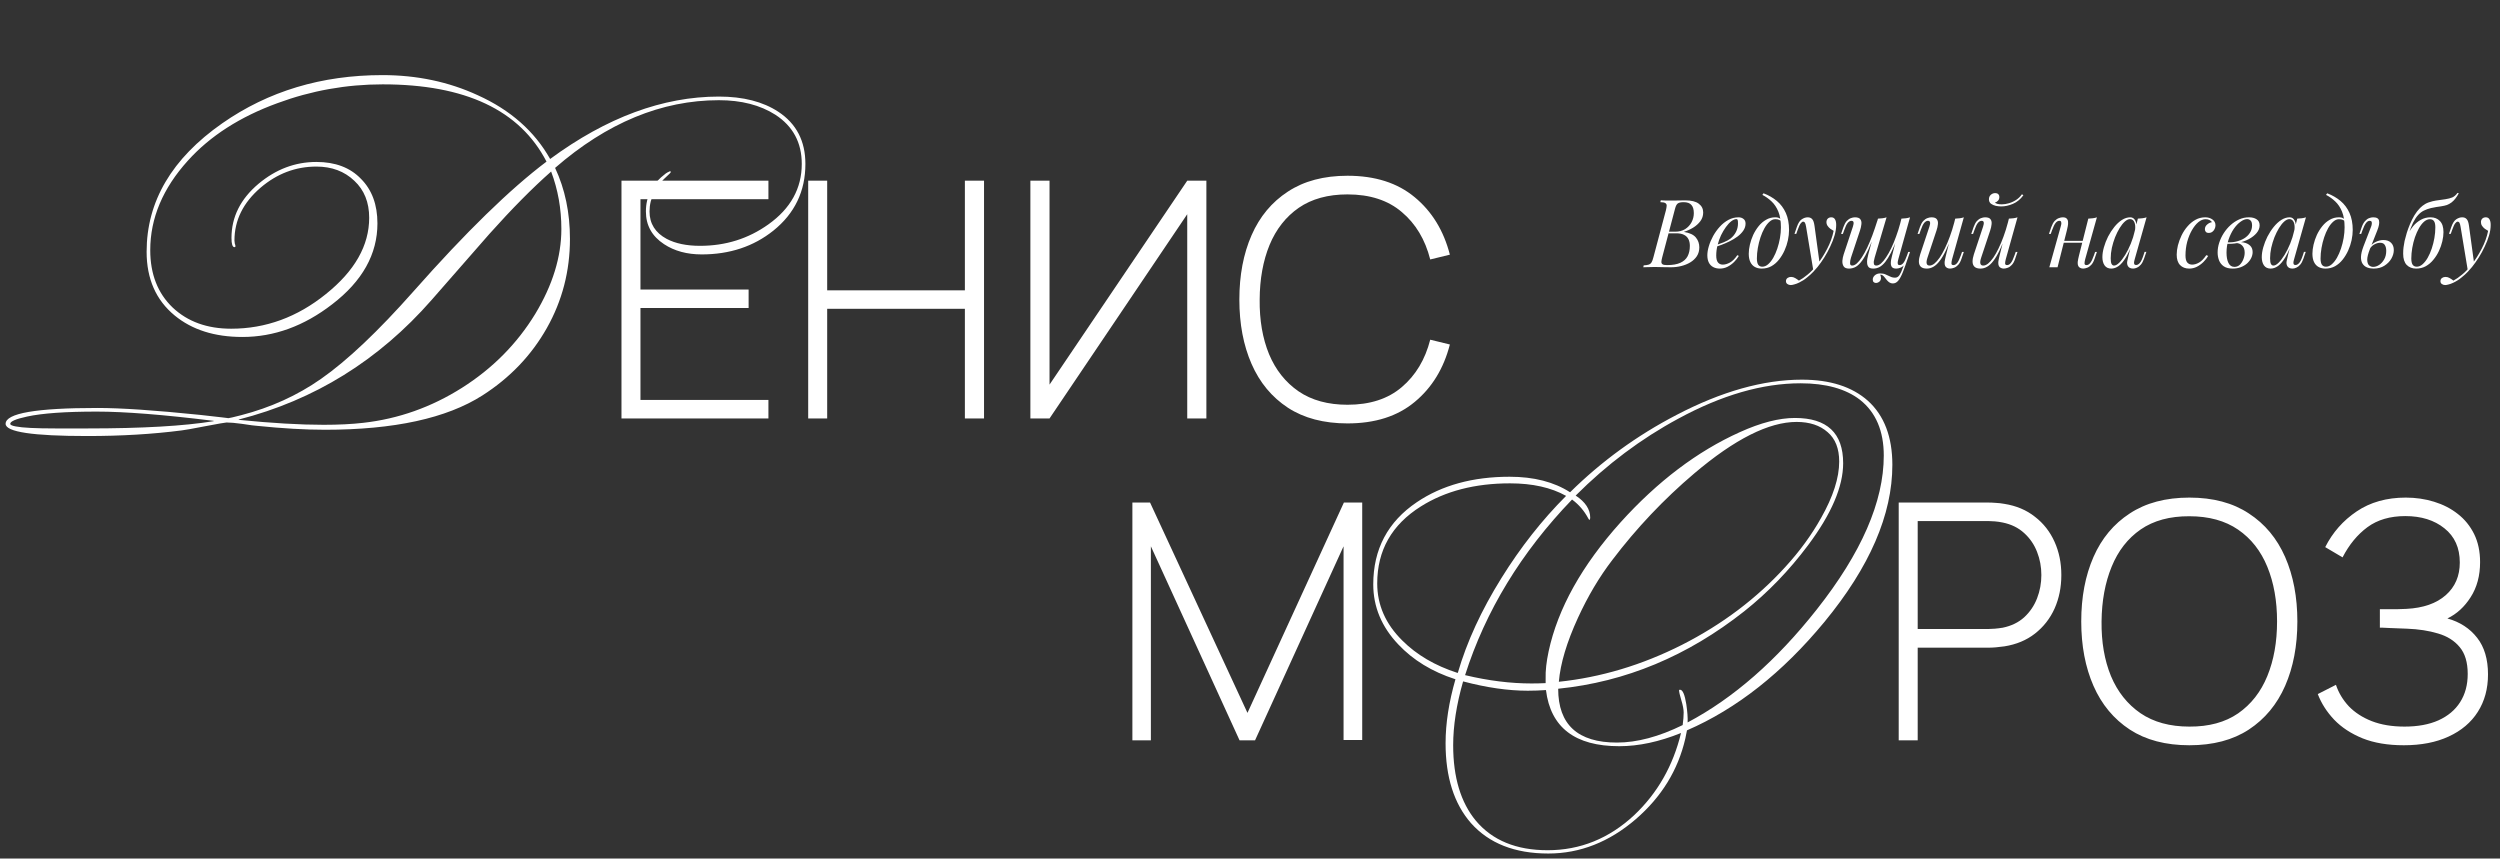
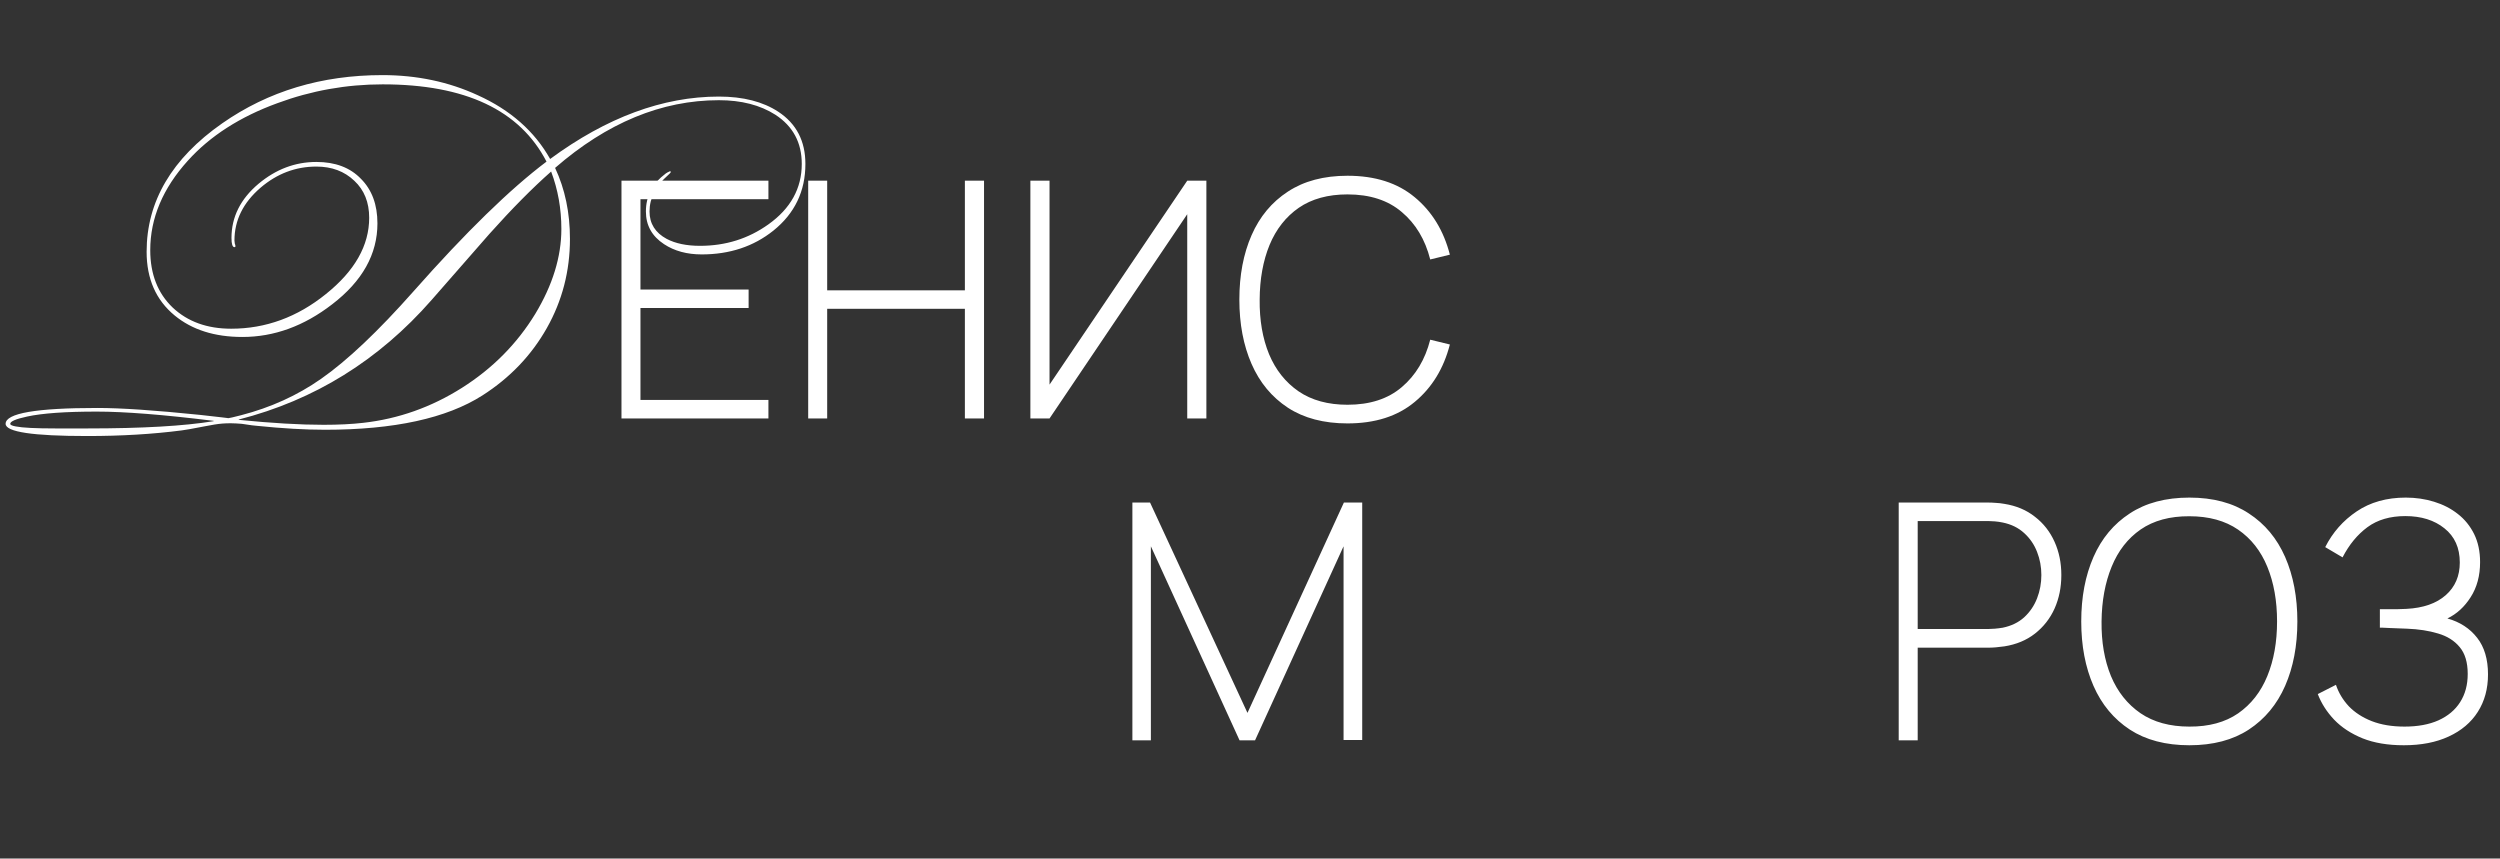
<svg xmlns="http://www.w3.org/2000/svg" width="1057" height="363" viewBox="0 0 1057 363" fill="none">
  <rect x="0" y="0" width="1057" height="363" fill="#333333" stroke="none" />
-   <path d="M712.589 84.72C715.123 84.72 717.003 85.187 718.229 86.12C719.483 87.053 720.109 88.293 720.109 89.84C720.109 91.2 719.709 92.427 718.909 93.52C718.109 94.587 717.083 95.507 715.829 96.28C714.576 97.027 713.269 97.613 711.909 98.04C714.363 98.44 716.069 99.24 717.029 100.44C717.989 101.613 718.469 102.987 718.469 104.56C718.469 106 718.123 107.253 717.429 108.32C716.736 109.36 715.816 110.227 714.669 110.92C713.523 111.613 712.243 112.133 710.829 112.48C709.416 112.827 707.989 113 706.549 113C705.536 113 704.483 112.987 703.389 112.96C702.296 112.907 701.056 112.88 699.669 112.88C699.056 112.88 698.443 112.893 697.829 112.92C697.216 112.92 696.643 112.933 696.109 112.96C695.603 112.96 695.163 112.973 694.789 113L694.949 112.2C695.856 112.147 696.563 112.04 697.069 111.88C697.576 111.72 697.976 111.4 698.269 110.92C698.563 110.44 698.829 109.72 699.069 108.76L704.349 88.92C704.536 88.12 704.643 87.48 704.669 87C704.696 86.493 704.509 86.12 704.109 85.88C703.736 85.613 703.029 85.48 701.989 85.48L702.189 84.68C702.563 84.707 703.003 84.733 703.509 84.76C704.016 84.76 704.563 84.773 705.149 84.8C705.763 84.8 706.363 84.8 706.949 84.8C707.883 84.8 708.803 84.787 709.709 84.76C710.643 84.733 711.603 84.72 712.589 84.72ZM704.989 98.64L705.149 97.96H708.269C709.896 97.96 711.296 97.6 712.469 96.88C713.643 96.133 714.549 95.16 715.189 93.96C715.829 92.76 716.149 91.48 716.149 90.12C716.149 88.547 715.803 87.387 715.109 86.64C714.443 85.867 713.349 85.48 711.829 85.48C710.656 85.48 709.829 85.667 709.349 86.04C708.869 86.387 708.483 87.147 708.189 88.32L702.789 108.76C702.576 109.56 702.456 110.213 702.429 110.72C702.429 111.2 702.603 111.547 702.949 111.76C703.296 111.973 703.923 112.08 704.829 112.08C707.176 112.08 709.043 111.76 710.429 111.12C711.843 110.48 712.869 109.56 713.509 108.36C714.149 107.133 714.469 105.667 714.469 103.96C714.469 102.84 714.269 101.893 713.869 101.12C713.469 100.32 712.843 99.707 711.989 99.28C711.163 98.853 710.083 98.64 708.749 98.64H704.989ZM724.743 103.92C726.236 103.413 727.583 102.92 728.783 102.44C730.009 101.933 730.983 101.4 731.703 100.84C732.663 100.067 733.423 99.133 733.983 98.04C734.543 96.947 734.823 95.747 734.823 94.44C734.823 93.667 734.769 93.173 734.663 92.96C734.556 92.747 734.396 92.64 734.183 92.64C733.516 92.64 732.796 92.933 732.023 93.52C731.249 94.107 730.489 94.92 729.743 95.96C728.996 96.973 728.303 98.133 727.663 99.44C727.049 100.747 726.556 102.147 726.183 103.64C725.809 105.107 725.623 106.573 725.623 108.04C725.623 109.4 725.876 110.387 726.383 111C726.889 111.587 727.556 111.88 728.383 111.88C729.343 111.88 730.356 111.587 731.423 111C732.489 110.413 733.529 109.373 734.543 107.88L735.183 108.2C734.676 109.08 734.009 109.933 733.183 110.76C732.356 111.587 731.423 112.267 730.383 112.8C729.369 113.307 728.289 113.56 727.143 113.56C726.076 113.56 725.143 113.347 724.343 112.92C723.543 112.493 722.929 111.867 722.503 111.04C722.076 110.187 721.863 109.147 721.863 107.92C721.863 106.773 722.076 105.493 722.503 104.08C722.929 102.64 723.529 101.213 724.303 99.8C725.103 98.36 726.049 97.04 727.143 95.84C728.236 94.64 729.449 93.68 730.783 92.96C732.116 92.24 733.543 91.88 735.063 91.88C735.889 91.88 736.583 92.107 737.143 92.56C737.729 92.987 738.023 93.64 738.023 94.52C738.023 95.587 737.703 96.587 737.063 97.52C736.449 98.427 735.623 99.267 734.583 100.04C733.569 100.787 732.463 101.453 731.263 102.04C730.063 102.627 728.889 103.133 727.743 103.56C726.596 103.987 725.583 104.333 724.703 104.6L724.743 103.92ZM752.971 96.16C752.971 93.467 752.611 91.24 751.891 89.48C751.171 87.72 750.211 86.28 749.011 85.16C747.838 84.04 746.545 83.12 745.131 82.4L745.611 81.72C747.745 82.52 749.625 83.6 751.251 84.96C752.878 86.32 754.145 88.013 755.051 90.04C755.958 92.067 756.411 94.467 756.411 97.24C756.411 98.6 756.251 100.04 755.931 101.56C755.611 103.053 755.131 104.507 754.491 105.92C753.851 107.333 753.065 108.627 752.131 109.8C751.225 110.947 750.158 111.867 748.931 112.56C747.705 113.227 746.345 113.56 744.851 113.56C743.758 113.56 742.798 113.333 741.971 112.88C741.145 112.427 740.505 111.733 740.051 110.8C739.598 109.867 739.371 108.693 739.371 107.28C739.371 106.107 739.531 104.827 739.851 103.44C740.171 102.053 740.638 100.68 741.251 99.32C741.891 97.96 742.665 96.72 743.571 95.6C744.478 94.48 745.518 93.587 746.691 92.92C747.865 92.227 749.158 91.88 750.571 91.88C751.425 91.88 752.065 92.04 752.491 92.36C752.918 92.653 753.265 92.947 753.531 93.24L753.251 93.72C752.985 93.373 752.638 93.12 752.211 92.96C751.811 92.773 751.265 92.68 750.571 92.68C749.745 92.68 748.945 93.027 748.171 93.72C747.398 94.387 746.678 95.307 746.011 96.48C745.371 97.627 744.811 98.92 744.331 100.36C743.851 101.8 743.478 103.293 743.211 104.84C742.945 106.387 742.811 107.867 742.811 109.28C742.811 110.48 742.998 111.36 743.371 111.92C743.771 112.48 744.345 112.76 745.091 112.76C745.945 112.76 746.758 112.427 747.531 111.76C748.331 111.067 749.065 110.147 749.731 109C750.398 107.827 750.971 106.52 751.451 105.08C751.931 103.64 752.305 102.16 752.571 100.64C752.838 99.093 752.971 97.6 752.971 96.16ZM769.343 111.4L766.663 114.32L763.623 95.92C763.49 95.093 763.33 94.52 763.143 94.2C762.957 93.88 762.69 93.72 762.343 93.72C762.05 93.72 761.717 93.96 761.343 94.44C760.97 94.893 760.517 95.88 759.983 97.4L759.463 98.88H758.703L759.703 95.96C760.263 94.333 760.957 93.253 761.783 92.72C762.61 92.16 763.45 91.88 764.303 91.88C765.13 91.88 765.77 92.147 766.223 92.68C766.677 93.187 766.997 94.147 767.183 95.56L769.343 111.4ZM760.583 118.64C761.73 118.027 762.943 117.187 764.223 116.12C765.53 115.08 766.877 113.667 768.263 111.88C769.837 109.88 771.263 107.64 772.543 105.16C773.85 102.653 774.757 100.133 775.263 97.6C774.837 97.36 774.37 97.067 773.863 96.72C773.383 96.347 772.983 95.92 772.663 95.44C772.343 94.933 772.197 94.373 772.223 93.76C772.277 93.147 772.49 92.68 772.863 92.36C773.237 92.04 773.703 91.88 774.263 91.88C774.983 91.88 775.503 92.16 775.823 92.72C776.17 93.253 776.343 94.053 776.343 95.12C776.343 96.48 776.117 97.947 775.663 99.52C775.21 101.067 774.597 102.64 773.823 104.24C773.077 105.84 772.237 107.387 771.303 108.88C770.37 110.347 769.423 111.68 768.463 112.88C768.037 113.413 767.45 114.08 766.703 114.88C765.957 115.68 765.063 116.493 764.023 117.32C763.01 118.173 761.863 118.907 760.583 119.52C759.783 119.893 759.09 120.147 758.503 120.28C757.943 120.44 757.477 120.52 757.103 120.52C756.57 120.52 756.103 120.373 755.703 120.08C755.303 119.813 755.103 119.413 755.103 118.88C755.103 118.293 755.33 117.84 755.783 117.52C756.21 117.227 756.703 117.08 757.263 117.08C757.877 117.08 758.45 117.24 758.983 117.56C759.543 117.88 760.077 118.24 760.583 118.64ZM794.961 116.12C795.015 116.28 795.081 116.48 795.161 116.72C795.241 116.96 795.281 117.213 795.281 117.48C795.281 118.173 795.055 118.707 794.601 119.08C794.148 119.453 793.655 119.64 793.121 119.64C792.775 119.64 792.468 119.52 792.201 119.28C791.935 119.067 791.801 118.707 791.801 118.2C791.801 117.533 792.095 116.933 792.681 116.4C793.295 115.867 794.055 115.6 794.961 115.6C795.841 115.6 796.601 115.747 797.241 116.04C797.908 116.333 798.548 116.627 799.161 116.92C799.775 117.24 800.468 117.4 801.241 117.4C802.015 117.4 802.641 117.027 803.121 116.28C803.601 115.56 804.068 114.533 804.521 113.2C804.975 111.893 805.548 110.347 806.241 108.56L806.721 108.92C805.921 111.347 805.201 113.373 804.561 115C803.921 116.627 803.268 117.84 802.601 118.64C801.961 119.44 801.188 119.84 800.281 119.84C799.748 119.84 799.281 119.707 798.881 119.44C798.508 119.2 798.161 118.893 797.841 118.52C797.548 118.173 797.255 117.813 796.961 117.44C796.695 117.067 796.401 116.747 796.081 116.48C795.761 116.24 795.388 116.12 794.961 116.12ZM792.841 98.36C791.801 101.133 790.841 103.493 789.961 105.44C789.081 107.36 788.215 108.92 787.361 110.12C786.508 111.32 785.628 112.2 784.721 112.76C783.815 113.293 782.828 113.56 781.761 113.56C780.641 113.56 779.881 113.24 779.481 112.6C779.081 111.96 778.908 111.173 778.961 110.24C779.041 109.307 779.228 108.4 779.521 107.52L783.401 95.84C783.668 95.013 783.761 94.4 783.681 94C783.601 93.573 783.295 93.36 782.761 93.36C782.255 93.36 781.748 93.64 781.241 94.2C780.761 94.76 780.241 95.84 779.681 97.44L779.161 98.92H778.401L779.401 96C779.801 94.88 780.268 94.027 780.801 93.44C781.361 92.853 781.935 92.453 782.521 92.24C783.135 92 783.708 91.88 784.241 91.88C785.415 91.88 786.188 92.16 786.561 92.72C786.961 93.253 787.108 93.947 787.001 94.8C786.921 95.653 786.721 96.547 786.401 97.48L782.601 108.92C782.335 109.747 782.201 110.52 782.201 111.24C782.201 111.933 782.495 112.28 783.081 112.28C783.721 112.28 784.388 111.973 785.081 111.36C785.775 110.747 786.481 109.88 787.201 108.76C787.948 107.64 788.695 106.293 789.441 104.72C790.188 103.147 790.921 101.4 791.641 99.48C792.361 97.533 793.068 95.453 793.761 93.24L792.841 98.36ZM792.601 108.92C792.441 109.453 792.321 109.987 792.241 110.52C792.188 111.027 792.228 111.453 792.361 111.8C792.521 112.12 792.841 112.28 793.321 112.28C793.935 112.28 794.588 111.987 795.281 111.4C795.975 110.787 796.681 109.933 797.401 108.84C798.148 107.747 798.881 106.453 799.601 104.96C800.321 103.467 801.001 101.827 801.641 100.04C802.308 98.253 802.908 96.36 803.441 94.36L802.121 100.76C801.215 103.16 800.348 105.173 799.521 106.8C798.695 108.427 797.881 109.747 797.081 110.76C796.281 111.747 795.468 112.467 794.641 112.92C793.815 113.347 792.935 113.56 792.001 113.56C791.148 113.56 790.521 113.373 790.121 113C789.748 112.6 789.521 112.093 789.441 111.48C789.361 110.867 789.375 110.213 789.481 109.52C789.615 108.827 789.761 108.16 789.921 107.52L794.001 92.44C794.668 92.413 795.308 92.36 795.921 92.28C796.561 92.2 797.135 92.067 797.641 91.88L792.601 108.92ZM802.601 109.6C802.548 109.813 802.481 110.12 802.401 110.52C802.321 110.92 802.321 111.28 802.401 111.6C802.481 111.92 802.735 112.08 803.161 112.08C803.748 112.08 804.281 111.773 804.761 111.16C805.268 110.52 805.775 109.467 806.281 108L806.801 106.52H807.561L806.561 109.44C806.188 110.56 805.721 111.413 805.161 112C804.628 112.587 804.055 112.987 803.441 113.2C802.855 113.44 802.281 113.56 801.721 113.56C800.921 113.56 800.348 113.373 800.001 113C799.681 112.653 799.495 112.2 799.441 111.64C799.415 111.08 799.455 110.48 799.561 109.84C799.695 109.173 799.841 108.547 800.001 107.96L803.921 92.44C804.588 92.413 805.228 92.36 805.841 92.28C806.481 92.2 807.055 92.067 807.561 91.88L802.601 109.6ZM825.466 99.16C824.506 101.827 823.586 104.08 822.706 105.92C821.826 107.76 820.946 109.24 820.066 110.36C819.213 111.48 818.333 112.293 817.426 112.8C816.546 113.307 815.626 113.56 814.666 113.56C813.493 113.56 812.639 113.293 812.106 112.76C811.573 112.227 811.306 111.507 811.306 110.6C811.306 109.693 811.493 108.667 811.866 107.52L815.746 95.84C816.013 95.04 816.106 94.427 816.026 94C815.946 93.573 815.639 93.36 815.106 93.36C814.599 93.36 814.093 93.64 813.586 94.2C813.106 94.76 812.586 95.84 812.026 97.44L811.506 98.92H810.746L811.746 96C812.146 94.88 812.613 94.027 813.146 93.44C813.706 92.853 814.279 92.453 814.866 92.24C815.479 92 816.053 91.88 816.586 91.88C817.759 91.88 818.533 92.16 818.906 92.72C819.306 93.253 819.453 93.947 819.346 94.8C819.266 95.653 819.066 96.547 818.746 97.48L814.946 108.92C814.199 111.16 814.493 112.28 815.826 112.28C816.466 112.28 817.146 112 817.866 111.44C818.586 110.853 819.319 110.027 820.066 108.96C820.813 107.867 821.546 106.573 822.266 105.08C823.013 103.56 823.719 101.88 824.386 100.04C825.079 98.173 825.706 96.173 826.266 94.04L825.466 99.16ZM825.346 109.6C825.159 110.32 825.066 110.92 825.066 111.4C825.093 111.853 825.373 112.08 825.906 112.08C826.493 112.08 827.026 111.773 827.506 111.16C828.013 110.52 828.519 109.467 829.026 108L829.546 106.52H830.306L829.306 109.44C828.933 110.56 828.466 111.413 827.906 112C827.373 112.587 826.799 112.987 826.186 113.2C825.599 113.44 825.026 113.56 824.466 113.56C824.039 113.56 823.639 113.467 823.266 113.28C822.893 113.093 822.613 112.827 822.426 112.48C822.213 112.027 822.133 111.453 822.186 110.76C822.266 110.067 822.453 109.133 822.746 107.96L826.666 92.44C827.333 92.413 827.973 92.36 828.586 92.28C829.226 92.2 829.799 92.067 830.306 91.88L825.346 109.6ZM848.161 99.16C847.201 101.827 846.281 104.08 845.401 105.92C844.521 107.76 843.641 109.24 842.761 110.36C841.908 111.48 841.028 112.293 840.121 112.8C839.241 113.307 838.321 113.56 837.361 113.56C836.188 113.56 835.335 113.293 834.801 112.76C834.268 112.227 834.001 111.507 834.001 110.6C834.001 109.693 834.188 108.667 834.561 107.52L838.441 95.84C838.708 95.04 838.801 94.427 838.721 94C838.641 93.573 838.335 93.36 837.801 93.36C837.295 93.36 836.788 93.64 836.281 94.2C835.801 94.76 835.281 95.84 834.721 97.44L834.201 98.92H833.441L834.441 96C834.841 94.88 835.308 94.027 835.841 93.44C836.401 92.853 836.975 92.453 837.561 92.24C838.175 92 838.748 91.88 839.281 91.88C840.455 91.88 841.228 92.16 841.601 92.72C842.001 93.253 842.148 93.947 842.041 94.8C841.961 95.653 841.761 96.547 841.441 97.48L837.641 108.92C836.895 111.16 837.188 112.28 838.521 112.28C839.161 112.28 839.841 112 840.561 111.44C841.281 110.853 842.015 110.027 842.761 108.96C843.508 107.867 844.241 106.573 844.961 105.08C845.708 103.56 846.415 101.88 847.081 100.04C847.775 98.173 848.401 96.173 848.961 94.04L848.161 99.16ZM848.041 109.6C847.855 110.32 847.761 110.92 847.761 111.4C847.788 111.853 848.068 112.08 848.601 112.08C849.188 112.08 849.721 111.773 850.201 111.16C850.708 110.52 851.215 109.467 851.721 108L852.241 106.52H853.001L852.001 109.44C851.628 110.56 851.161 111.413 850.601 112C850.068 112.587 849.495 112.987 848.881 113.2C848.295 113.44 847.721 113.56 847.161 113.56C846.735 113.56 846.335 113.467 845.961 113.28C845.588 113.093 845.308 112.827 845.121 112.48C844.908 112.027 844.828 111.453 844.881 110.76C844.961 110.067 845.148 109.133 845.441 107.96L849.361 92.44C850.028 92.413 850.668 92.36 851.281 92.28C851.921 92.2 852.495 92.067 853.001 91.88L848.041 109.6ZM843.441 85.68C843.655 85.867 844.015 86.04 844.521 86.2C845.055 86.333 845.655 86.4 846.321 86.4C847.308 86.4 848.335 86.24 849.401 85.92C850.495 85.6 851.521 85.12 852.481 84.48C853.441 83.84 854.241 83.053 854.881 82.12L855.481 82.56C854.228 84.267 852.748 85.48 851.041 86.2C849.335 86.92 847.695 87.28 846.121 87.28C845.428 87.28 844.668 87.2 843.841 87.04C843.041 86.853 842.348 86.547 841.761 86.12C841.201 85.667 840.921 85.04 840.921 84.24C840.921 83.467 841.188 82.84 841.721 82.36C842.255 81.88 842.881 81.64 843.601 81.64C844.135 81.64 844.548 81.787 844.841 82.08C845.161 82.347 845.321 82.76 845.321 83.32C845.321 83.907 845.148 84.4 844.801 84.8C844.455 85.2 844.001 85.493 843.441 85.68ZM871.214 101.84H882.014V102.64H871.214V101.84ZM869.934 113H866.454L871.254 95.84C871.334 95.573 871.414 95.253 871.494 94.88C871.574 94.48 871.56 94.133 871.454 93.84C871.374 93.52 871.12 93.36 870.694 93.36C870.107 93.36 869.574 93.667 869.094 94.28C868.614 94.893 868.107 95.947 867.574 97.44L867.054 98.92H866.294L867.294 96C867.694 94.88 868.16 94.027 868.694 93.44C869.254 92.853 869.827 92.453 870.414 92.24C871.027 92 871.6 91.88 872.134 91.88C872.934 91.88 873.494 92.067 873.814 92.44C874.16 92.787 874.347 93.24 874.374 93.8C874.427 94.36 874.387 94.973 874.254 95.64C874.147 96.28 874.014 96.893 873.854 97.48L869.934 113ZM881.614 109.6C881.427 110.32 881.334 110.92 881.334 111.4C881.36 111.853 881.64 112.08 882.174 112.08C882.76 112.08 883.294 111.773 883.774 111.16C884.28 110.52 884.787 109.467 885.294 108L885.814 106.52H886.574L885.574 109.44C885.2 110.56 884.734 111.413 884.174 112C883.64 112.587 883.067 112.987 882.454 113.2C881.867 113.44 881.294 113.56 880.734 113.56C880.307 113.56 879.907 113.467 879.534 113.28C879.16 113.093 878.88 112.827 878.694 112.48C878.48 112.027 878.4 111.453 878.454 110.76C878.534 110.067 878.72 109.133 879.014 107.96L882.934 92.44C883.6 92.413 884.24 92.36 884.854 92.28C885.494 92.2 886.067 92.067 886.574 91.88L881.614 109.6ZM893.811 112.28C894.451 112.28 895.185 111.88 896.011 111.08C896.838 110.253 897.678 109.147 898.531 107.76C899.385 106.373 900.171 104.8 900.891 103.04C901.611 101.28 902.185 99.453 902.611 97.56L901.931 101.88C900.918 104.707 899.905 106.987 898.891 108.72C897.878 110.427 896.851 111.667 895.811 112.44C894.771 113.187 893.718 113.56 892.651 113.56C891.398 113.56 890.451 113.107 889.811 112.2C889.198 111.293 888.891 110.133 888.891 108.72C888.891 107.44 889.105 106.053 889.531 104.56C889.958 103.04 890.545 101.533 891.291 100.04C892.065 98.547 892.945 97.187 893.931 95.96C894.918 94.733 895.985 93.747 897.131 93C898.305 92.253 899.491 91.88 900.691 91.88C901.625 91.88 902.331 92.347 902.811 93.28C903.318 94.187 903.425 95.467 903.131 97.12L902.691 97.36C902.878 95.947 902.785 94.813 902.411 93.96C902.038 93.08 901.425 92.64 900.571 92.64C899.878 92.64 899.145 92.987 898.371 93.68C897.625 94.347 896.891 95.267 896.171 96.44C895.478 97.587 894.838 98.88 894.251 100.32C893.691 101.76 893.238 103.253 892.891 104.8C892.571 106.32 892.411 107.787 892.411 109.2C892.411 110.347 892.531 111.147 892.771 111.6C893.038 112.053 893.385 112.28 893.811 112.28ZM903.891 92.44C904.531 92.413 905.171 92.36 905.811 92.28C906.451 92.2 907.038 92.067 907.571 91.88L902.571 109.56C902.518 109.8 902.438 110.12 902.331 110.52C902.251 110.893 902.251 111.24 902.331 111.56C902.438 111.88 902.718 112.04 903.171 112.04C903.705 112.04 904.225 111.747 904.731 111.16C905.238 110.573 905.745 109.507 906.251 107.96L906.731 106.48H907.491L906.491 109.4C906.118 110.467 905.665 111.307 905.131 111.92C904.625 112.507 904.091 112.92 903.531 113.16C902.971 113.427 902.425 113.56 901.891 113.56C900.851 113.56 900.118 113.213 899.691 112.52C899.345 111.907 899.251 111.2 899.411 110.4C899.571 109.573 899.758 108.747 899.971 107.92L903.891 92.44ZM932.506 92.68C931.493 92.68 930.479 93.093 929.466 93.92C928.479 94.747 927.573 95.88 926.746 97.32C925.919 98.76 925.253 100.4 924.746 102.24C924.266 104.08 924.026 106.013 924.026 108.04C924.026 109.4 924.279 110.387 924.786 111C925.319 111.587 925.999 111.88 926.826 111.88C927.786 111.88 928.773 111.587 929.786 111C930.799 110.413 931.813 109.373 932.826 107.88L933.626 108.2C933.119 109.08 932.453 109.933 931.626 110.76C930.799 111.587 929.866 112.267 928.826 112.8C927.813 113.307 926.733 113.56 925.586 113.56C923.986 113.56 922.706 113.067 921.746 112.08C920.786 111.093 920.306 109.627 920.306 107.68C920.306 106.453 920.479 105.133 920.826 103.72C921.199 102.28 921.719 100.867 922.386 99.48C923.079 98.067 923.919 96.8 924.906 95.68C925.893 94.533 927.013 93.613 928.266 92.92C929.519 92.227 930.893 91.88 932.386 91.88C933.559 91.88 934.573 92.187 935.426 92.8C936.279 93.387 936.706 94.213 936.706 95.28C936.706 95.787 936.586 96.293 936.346 96.8C936.133 97.28 935.813 97.68 935.386 98C934.959 98.32 934.453 98.48 933.866 98.48C933.306 98.48 932.893 98.333 932.626 98.04C932.359 97.72 932.226 97.347 932.226 96.92C932.226 96.147 932.533 95.493 933.146 94.96C933.759 94.4 934.453 94.053 935.226 93.92C934.959 93.547 934.613 93.253 934.186 93.04C933.759 92.8 933.199 92.68 932.506 92.68ZM944.732 112.84C945.612 112.84 946.372 112.533 947.012 111.92C947.652 111.28 948.145 110.507 948.492 109.6C948.865 108.667 949.052 107.747 949.052 106.84C949.052 105.56 948.718 104.573 948.052 103.88C947.385 103.16 946.518 102.787 945.452 102.76L945.212 102.52C946.385 102.307 947.518 102.307 948.612 102.52C949.732 102.733 950.638 103.173 951.332 103.84C952.052 104.507 952.412 105.427 952.412 106.6C952.412 107.427 952.212 108.253 951.812 109.08C951.412 109.907 950.838 110.667 950.092 111.36C949.345 112.027 948.452 112.56 947.412 112.96C946.398 113.36 945.265 113.56 944.012 113.56C942.412 113.56 941.145 113.24 940.212 112.6C939.278 111.96 938.612 111.12 938.212 110.08C937.812 109.04 937.612 107.933 937.612 106.76C937.612 105.373 937.838 103.987 938.292 102.6C938.745 101.187 939.385 99.84 940.212 98.56C941.038 97.28 941.998 96.147 943.092 95.16C944.212 94.147 945.425 93.347 946.732 92.76C948.038 92.173 949.412 91.88 950.852 91.88C952.185 91.88 953.265 92.16 954.092 92.72C954.945 93.253 955.372 94.107 955.372 95.28C955.372 96.427 954.945 97.507 954.092 98.52C953.265 99.507 952.158 100.373 950.772 101.12C949.385 101.84 947.852 102.373 946.172 102.72C944.492 103.067 942.812 103.173 941.132 103.04L941.372 102.4C942.732 102.533 944.052 102.453 945.332 102.16C946.638 101.867 947.798 101.413 948.812 100.8C949.852 100.16 950.665 99.373 951.252 98.44C951.865 97.507 952.172 96.467 952.172 95.32C952.172 94.36 951.972 93.68 951.572 93.28C951.172 92.853 950.678 92.64 950.092 92.64C949.238 92.64 948.305 93.013 947.292 93.76C946.278 94.48 945.318 95.493 944.412 96.8C943.532 98.107 942.798 99.627 942.212 101.36C941.652 103.067 941.372 104.893 941.372 106.84C941.372 108.6 941.638 110.04 942.172 111.16C942.732 112.28 943.585 112.84 944.732 112.84ZM961.194 112.28C961.834 112.28 962.567 111.88 963.394 111.08C964.221 110.253 965.061 109.147 965.914 107.76C966.767 106.373 967.554 104.8 968.274 103.04C968.994 101.28 969.567 99.453 969.994 97.56L969.314 101.88C968.301 104.707 967.287 106.987 966.274 108.72C965.261 110.427 964.234 111.667 963.194 112.44C962.154 113.187 961.101 113.56 960.034 113.56C958.781 113.56 957.834 113.107 957.194 112.2C956.581 111.293 956.274 110.133 956.274 108.72C956.274 107.44 956.487 106.053 956.914 104.56C957.341 103.04 957.927 101.533 958.674 100.04C959.447 98.547 960.327 97.187 961.314 95.96C962.301 94.733 963.367 93.747 964.514 93C965.687 92.253 966.874 91.88 968.074 91.88C969.007 91.88 969.714 92.347 970.194 93.28C970.701 94.187 970.807 95.467 970.514 97.12L970.074 97.36C970.261 95.947 970.167 94.813 969.794 93.96C969.421 93.08 968.807 92.64 967.954 92.64C967.261 92.64 966.527 92.987 965.754 93.68C965.007 94.347 964.274 95.267 963.554 96.44C962.861 97.587 962.221 98.88 961.634 100.32C961.074 101.76 960.621 103.253 960.274 104.8C959.954 106.32 959.794 107.787 959.794 109.2C959.794 110.347 959.914 111.147 960.154 111.6C960.421 112.053 960.767 112.28 961.194 112.28ZM971.274 92.44C971.914 92.413 972.554 92.36 973.194 92.28C973.834 92.2 974.421 92.067 974.954 91.88L969.954 109.56C969.901 109.8 969.821 110.12 969.714 110.52C969.634 110.893 969.634 111.24 969.714 111.56C969.821 111.88 970.101 112.04 970.554 112.04C971.087 112.04 971.607 111.747 972.114 111.16C972.621 110.573 973.127 109.507 973.634 107.96L974.114 106.48H974.874L973.874 109.4C973.501 110.467 973.047 111.307 972.514 111.92C972.007 112.507 971.474 112.92 970.914 113.16C970.354 113.427 969.807 113.56 969.274 113.56C968.234 113.56 967.501 113.213 967.074 112.52C966.727 111.907 966.634 111.2 966.794 110.4C966.954 109.573 967.141 108.747 967.354 107.92L971.274 92.44ZM991.292 96.16C991.292 93.467 990.932 91.24 990.212 89.48C989.492 87.72 988.532 86.28 987.332 85.16C986.158 84.04 984.865 83.12 983.452 82.4L983.932 81.72C986.065 82.52 987.945 83.6 989.572 84.96C991.198 86.32 992.465 88.013 993.372 90.04C994.278 92.067 994.732 94.467 994.732 97.24C994.732 98.6 994.572 100.04 994.252 101.56C993.932 103.053 993.452 104.507 992.812 105.92C992.172 107.333 991.385 108.627 990.452 109.8C989.545 110.947 988.478 111.867 987.252 112.56C986.025 113.227 984.665 113.56 983.172 113.56C982.078 113.56 981.118 113.333 980.292 112.88C979.465 112.427 978.825 111.733 978.372 110.8C977.918 109.867 977.692 108.693 977.692 107.28C977.692 106.107 977.852 104.827 978.172 103.44C978.492 102.053 978.958 100.68 979.572 99.32C980.212 97.96 980.985 96.72 981.892 95.6C982.798 94.48 983.838 93.587 985.012 92.92C986.185 92.227 987.478 91.88 988.892 91.88C989.745 91.88 990.385 92.04 990.812 92.36C991.238 92.653 991.585 92.947 991.852 93.24L991.572 93.72C991.305 93.373 990.958 93.12 990.532 92.96C990.132 92.773 989.585 92.68 988.892 92.68C988.065 92.68 987.265 93.027 986.492 93.72C985.718 94.387 984.998 95.307 984.332 96.48C983.692 97.627 983.132 98.92 982.652 100.36C982.172 101.8 981.798 103.293 981.532 104.84C981.265 106.387 981.132 107.867 981.132 109.28C981.132 110.48 981.318 111.36 981.692 111.92C982.092 112.48 982.665 112.76 983.412 112.76C984.265 112.76 985.078 112.427 985.852 111.76C986.652 111.067 987.385 110.147 988.052 109C988.718 107.827 989.292 106.52 989.772 105.08C990.252 103.64 990.625 102.16 990.892 100.64C991.158 99.093 991.292 97.6 991.292 96.16ZM1007.66 101.48C1009.08 101.48 1010.17 101.867 1010.94 102.64C1011.72 103.413 1012.1 104.44 1012.1 105.72C1012.1 106.92 1011.76 108.133 1011.06 109.36C1010.37 110.56 1009.38 111.56 1008.1 112.36C1006.85 113.16 1005.33 113.56 1003.54 113.56C1002.56 113.56 1001.65 113.4 1000.82 113.08C1000.02 112.76 999.384 112.24 998.904 111.52C998.424 110.773 998.197 109.813 998.224 108.64C998.25 107.44 998.597 105.96 999.264 104.2L1002.5 95.84C1002.64 95.493 1002.73 95.133 1002.78 94.76C1002.86 94.36 1002.84 94.027 1002.7 93.76C1002.6 93.493 1002.33 93.36 1001.9 93.36C1001.32 93.36 1000.78 93.693 1000.3 94.36C999.824 95 999.33 96.027 998.824 97.44L998.304 98.92H997.544L998.544 96C998.917 94.933 999.37 94.107 999.904 93.52C1000.44 92.907 1001.01 92.48 1001.62 92.24C1002.24 92 1002.82 91.88 1003.38 91.88C1004.85 91.88 1005.68 92.36 1005.86 93.32C1006.08 94.28 1005.82 95.667 1005.1 97.48L1001.98 105.36C1001.24 107.253 1000.86 108.747 1000.86 109.84C1000.89 110.933 1001.14 111.707 1001.62 112.16C1002.13 112.613 1002.72 112.84 1003.38 112.84C1004.21 112.84 1005.04 112.573 1005.86 112.04C1006.72 111.48 1007.44 110.693 1008.02 109.68C1008.61 108.667 1008.9 107.453 1008.9 106.04C1008.9 105.027 1008.7 104.213 1008.3 103.6C1007.93 102.96 1007.26 102.64 1006.3 102.64C1005.56 102.64 1004.76 102.867 1003.9 103.32C1003.05 103.773 1002.38 104.44 1001.9 105.32L1001.66 104.88C1002.44 103.653 1003.37 102.787 1004.46 102.28C1005.58 101.747 1006.65 101.48 1007.66 101.48ZM1016.06 107.24C1016.06 106.147 1016.12 105.24 1016.22 104.52C1016.33 103.773 1016.48 102.893 1016.66 101.88C1016.9 100.84 1017.21 99.707 1017.58 98.48C1017.96 97.253 1018.41 96.013 1018.94 94.76C1019.48 93.48 1020.09 92.253 1020.78 91.08C1021.5 89.88 1022.32 88.827 1023.22 87.92C1023.86 87.28 1024.58 86.72 1025.38 86.24C1026.21 85.76 1027.25 85.373 1028.5 85.08C1029.44 84.867 1030.37 84.707 1031.3 84.6C1032.24 84.467 1033.09 84.347 1033.86 84.24C1035.06 84.053 1036.05 83.8 1036.82 83.48C1037.62 83.133 1038.36 82.493 1039.02 81.56L1039.58 81.72C1039.1 82.6 1038.61 83.36 1038.1 84C1037.62 84.613 1037.09 85.147 1036.5 85.6C1035.84 86.08 1035.18 86.44 1034.54 86.68C1033.9 86.893 1033.08 87.08 1032.06 87.24C1031.4 87.347 1030.76 87.44 1030.14 87.52C1029.56 87.6 1028.8 87.747 1027.86 87.96C1026.74 88.227 1025.73 88.587 1024.82 89.04C1023.94 89.467 1023.13 90.093 1022.38 90.92C1021.64 91.72 1020.93 92.787 1020.26 94.12C1019.62 95.453 1018.96 97.147 1018.26 99.2L1016.06 107.24ZM1027.38 92.68C1026.53 92.68 1025.7 93.027 1024.9 93.72C1024.13 94.387 1023.41 95.307 1022.74 96.48C1022.1 97.627 1021.53 98.92 1021.02 100.36C1020.54 101.8 1020.17 103.293 1019.9 104.84C1019.64 106.387 1019.5 107.867 1019.5 109.28C1019.5 110.48 1019.69 111.36 1020.06 111.92C1020.46 112.48 1021.04 112.76 1021.78 112.76C1022.64 112.76 1023.45 112.427 1024.22 111.76C1025.02 111.067 1025.76 110.147 1026.42 109C1027.09 107.827 1027.66 106.52 1028.14 105.08C1028.62 103.64 1029 102.16 1029.26 100.64C1029.53 99.093 1029.66 97.6 1029.66 96.16C1029.66 94.933 1029.48 94.053 1029.1 93.52C1028.73 92.96 1028.16 92.68 1027.38 92.68ZM1016.06 107.28C1016.06 106.107 1016.22 104.827 1016.54 103.44C1016.86 102.053 1017.34 100.68 1017.98 99.32C1018.62 97.96 1019.4 96.72 1020.3 95.6C1021.24 94.48 1022.32 93.587 1023.54 92.92C1024.77 92.227 1026.13 91.88 1027.62 91.88C1029.28 91.88 1030.6 92.4 1031.58 93.44C1032.6 94.453 1033.1 96.027 1033.1 98.16C1033.1 99.333 1032.94 100.613 1032.62 102C1032.3 103.387 1031.82 104.76 1031.18 106.12C1030.54 107.48 1029.76 108.72 1028.82 109.84C1027.92 110.96 1026.85 111.867 1025.62 112.56C1024.4 113.227 1023.04 113.56 1021.54 113.56C1019.89 113.56 1018.56 113.04 1017.54 112C1016.56 110.96 1016.06 109.387 1016.06 107.28ZM1046.06 111.4L1043.38 114.32L1040.34 95.92C1040.21 95.093 1040.05 94.52 1039.86 94.2C1039.68 93.88 1039.41 93.72 1039.06 93.72C1038.77 93.72 1038.44 93.96 1038.06 94.44C1037.69 94.893 1037.24 95.88 1036.7 97.4L1036.18 98.88H1035.42L1036.42 95.96C1036.98 94.333 1037.68 93.253 1038.5 92.72C1039.33 92.16 1040.17 91.88 1041.02 91.88C1041.85 91.88 1042.49 92.147 1042.94 92.68C1043.4 93.187 1043.72 94.147 1043.9 95.56L1046.06 111.4ZM1037.3 118.64C1038.45 118.027 1039.66 117.187 1040.94 116.12C1042.25 115.08 1043.6 113.667 1044.98 111.88C1046.56 109.88 1047.98 107.64 1049.26 105.16C1050.57 102.653 1051.48 100.133 1051.98 97.6C1051.56 97.36 1051.09 97.067 1050.58 96.72C1050.1 96.347 1049.7 95.92 1049.38 95.44C1049.06 94.933 1048.92 94.373 1048.94 93.76C1049 93.147 1049.21 92.68 1049.58 92.36C1049.96 92.04 1050.42 91.88 1050.98 91.88C1051.7 91.88 1052.22 92.16 1052.54 92.72C1052.89 93.253 1053.06 94.053 1053.06 95.12C1053.06 96.48 1052.84 97.947 1052.38 99.52C1051.93 101.067 1051.32 102.64 1050.54 104.24C1049.8 105.84 1048.96 107.387 1048.02 108.88C1047.09 110.347 1046.14 111.68 1045.18 112.88C1044.76 113.413 1044.17 114.08 1043.42 114.88C1042.68 115.68 1041.78 116.493 1040.74 117.32C1039.73 118.173 1038.58 118.907 1037.3 119.52C1036.5 119.893 1035.81 120.147 1035.22 120.28C1034.66 120.44 1034.2 120.52 1033.82 120.52C1033.29 120.52 1032.82 120.373 1032.42 120.08C1032.02 119.813 1031.82 119.413 1031.82 118.88C1031.82 118.293 1032.05 117.84 1032.5 117.52C1032.93 117.227 1033.42 117.08 1033.98 117.08C1034.6 117.08 1035.17 117.24 1035.7 117.56C1036.26 117.88 1036.8 118.24 1037.3 118.64Z" fill="white" />
  <path d="M262.761 176.923V76.4H324.89V84.219H270.789V122.403H316.513V130.222H270.789V169.105H324.89V176.923H262.761ZM341.704 176.923V76.4H349.732V122.752H407.952V76.4H416.049V176.923H407.952V130.571H349.732V176.923H341.704ZM510.059 176.923H501.962V90.571L443.742 176.923H435.644V76.4H443.742V162.613L501.962 76.4H510.059V176.923ZM569.724 179.017C559.719 179.017 551.318 176.807 544.524 172.386C537.729 167.918 532.61 161.752 529.166 153.887C525.722 146.022 524 136.947 524 126.662C524 116.377 525.722 107.302 529.166 99.437C532.61 91.572 537.729 85.428 544.524 81.007C551.318 76.54 559.719 74.306 569.724 74.306C581.405 74.306 590.876 77.331 598.136 83.381C605.443 89.431 610.399 97.528 613.005 107.674L604.698 109.698C602.557 101.275 598.555 94.597 592.691 89.663C586.874 84.684 579.218 82.194 569.724 82.194C561.487 82.194 554.623 84.079 549.131 87.849C543.686 91.618 539.567 96.854 536.775 103.555C534.029 110.257 532.633 117.959 532.587 126.662C532.494 135.364 533.82 143.066 536.566 149.768C539.358 156.423 543.523 161.658 549.061 165.475C554.599 169.244 561.487 171.129 569.724 171.129C579.218 171.129 586.874 168.639 592.691 163.66C598.555 158.68 602.557 152.002 604.698 143.625L613.005 145.649C610.399 155.795 605.443 163.892 598.136 169.942C590.876 175.992 581.405 179.017 569.724 179.017Z" fill="white" />
  <path d="M478.773 313V212.477H486.243L527.429 301.412L568.197 212.477H575.945V312.86H568.057V230.976L530.64 313H524.078L486.592 230.976V313H478.773Z" fill="white" />
  <path d="M802.773 313V212.477H840.679C841.656 212.477 842.703 212.523 843.82 212.617C844.983 212.663 846.193 212.803 847.45 213.035C852.476 213.827 856.781 215.642 860.364 218.48C863.994 221.273 866.763 224.81 868.672 229.091C870.58 233.326 871.534 238.003 871.534 243.122C871.534 248.288 870.58 253.012 868.672 257.293C866.763 261.528 863.994 265.065 860.364 267.904C856.781 270.697 852.476 272.488 847.45 273.279C846.193 273.466 844.983 273.605 843.82 273.698C842.703 273.791 841.656 273.838 840.679 273.838H810.801V313H802.773ZM810.801 265.95H840.539C841.377 265.95 842.331 265.903 843.401 265.81C844.518 265.717 845.635 265.577 846.752 265.391C850.382 264.647 853.407 263.181 855.827 260.993C858.247 258.759 860.062 256.083 861.272 252.965C862.482 249.847 863.087 246.566 863.087 243.122C863.087 239.679 862.482 236.421 861.272 233.349C860.062 230.231 858.247 227.579 855.827 225.391C853.407 223.157 850.382 221.668 846.752 220.924C845.635 220.691 844.518 220.528 843.401 220.435C842.331 220.342 841.377 220.295 840.539 220.295H810.801V265.95ZM925.673 315.094C915.667 315.094 907.267 312.884 900.472 308.462C893.678 303.995 888.558 297.828 885.115 289.963C881.671 282.098 879.949 273.023 879.949 262.738C879.949 252.453 881.671 243.378 885.115 235.513C888.558 227.648 893.678 221.505 900.472 217.084C907.267 212.617 915.667 210.383 925.673 210.383C935.679 210.383 944.055 212.617 950.804 217.084C957.598 221.505 962.717 227.648 966.161 235.513C969.605 243.378 971.327 252.453 971.327 262.738C971.327 273.023 969.605 282.098 966.161 289.963C962.717 297.828 957.598 303.995 950.804 308.462C944.055 312.884 935.679 315.094 925.673 315.094ZM925.673 307.206C933.91 307.252 940.775 305.391 946.266 301.621C951.758 297.805 955.876 292.546 958.622 285.845C961.368 279.143 962.741 271.441 962.741 262.738C962.741 254.036 961.368 246.334 958.622 239.632C955.876 232.931 951.758 227.695 946.266 223.925C940.775 220.156 933.91 218.271 925.673 218.271C917.435 218.224 910.571 220.086 905.08 223.856C899.635 227.625 895.539 232.884 892.793 239.632C890.048 246.334 888.628 254.036 888.535 262.738C888.442 271.441 889.768 279.143 892.514 285.845C895.306 292.5 899.472 297.735 905.01 301.552C910.548 305.321 917.435 307.206 925.673 307.206ZM1016.33 315.094C1009.58 315.094 1003.77 314.117 998.879 312.162C993.993 310.161 989.99 307.532 986.872 304.274C983.754 300.97 981.451 297.363 979.961 293.454L987.64 289.545C988.757 292.895 990.572 295.92 993.085 298.62C995.645 301.272 998.879 303.367 1002.79 304.902C1006.74 306.438 1011.35 307.206 1016.61 307.206C1022.24 307.206 1027.04 306.322 1030.99 304.553C1034.99 302.738 1038.04 300.179 1040.14 296.874C1042.28 293.524 1043.35 289.545 1043.35 284.937C1043.35 280.051 1042.21 276.258 1039.93 273.559C1037.69 270.859 1034.64 268.951 1030.78 267.834C1026.92 266.671 1022.57 265.996 1017.73 265.81C1014.33 265.67 1011.91 265.577 1010.47 265.531C1009.02 265.438 1008.05 265.391 1007.54 265.391C1007.07 265.391 1006.63 265.391 1006.21 265.391V257.573C1006.53 257.573 1007.42 257.573 1008.86 257.573C1010.3 257.573 1011.84 257.573 1013.47 257.573C1015.14 257.526 1016.47 257.48 1017.45 257.433C1024.57 257.061 1030.11 255.129 1034.06 251.639C1038.02 248.149 1040 243.541 1040 237.817C1040 231.627 1037.83 226.811 1033.5 223.367C1029.22 219.923 1023.71 218.201 1016.96 218.201C1010.54 218.201 1005.21 219.76 1000.97 222.878C996.738 225.996 993.225 230.255 990.433 235.653L983.103 231.325C986.221 225.135 990.642 220.109 996.366 216.247C1002.14 212.337 1009.07 210.383 1017.17 210.383C1021.36 210.383 1025.34 210.964 1029.11 212.128C1032.92 213.291 1036.27 215.013 1039.16 217.294C1042.09 219.574 1044.39 222.413 1046.07 225.81C1047.74 229.207 1048.58 233.163 1048.58 237.677C1048.58 243.402 1047.26 248.335 1044.6 252.477C1042 256.572 1038.72 259.574 1034.76 261.482C1040.07 262.971 1044.25 265.694 1047.33 269.649C1050.4 273.559 1051.93 278.724 1051.93 285.147C1051.93 291.197 1050.49 296.479 1047.61 300.993C1044.77 305.461 1040.67 308.928 1035.32 311.394C1030.01 313.861 1023.68 315.094 1016.33 315.094Z" fill="white" />
-   <path d="M340.522 69.311C340.522 80.853 336.008 90.254 326.979 97.513C318.602 104.215 308.503 107.566 296.683 107.566C290.447 107.566 285.141 106.123 280.767 103.238C275.647 99.887 273.088 95.28 273.088 89.416C273.088 82.9 275.88 77.549 281.465 73.36C281.837 73.081 282.442 72.755 283.28 72.383L283.698 72.662C283.512 73.034 283.093 73.5 282.442 74.058C277.23 78.619 274.623 83.738 274.623 89.416C274.623 94.535 277.043 98.398 281.883 101.004C285.607 102.958 290.307 103.936 295.985 103.936C306.782 103.936 316.415 100.911 324.885 94.861C334.286 88.159 338.986 79.643 338.986 69.311C338.986 60.283 335.263 53.349 327.817 48.508C321.395 44.413 313.437 42.365 303.943 42.365C279.743 42.365 256.66 51.906 234.693 70.987C238.882 79.922 240.976 89.928 240.976 101.004C240.976 114.593 237.718 127.158 231.203 138.7C224.688 150.242 215.613 159.735 203.978 167.182C188.807 176.862 166.608 181.702 137.382 181.702C129.005 181.702 119.371 181.143 108.481 180.026C107.923 180.026 105.828 179.747 102.198 179.188C99.499 178.816 97.359 178.63 95.776 178.63C95.311 178.63 92.379 179.142 86.98 180.166C81.21 181.283 77.812 181.888 76.788 181.981C64.595 183.563 51.285 184.354 36.858 184.354C13.868 184.354 2.373 182.632 2.373 179.188C2.373 174.721 15.311 172.487 41.187 172.487C51.146 172.487 65.619 173.464 84.607 175.419C92.984 176.35 96.94 176.815 96.474 176.815C96.847 176.815 98.662 176.396 101.919 175.558C114.485 172.301 125.747 167.182 135.706 160.201C146.782 152.475 159.86 140.096 174.938 123.063C196.904 98.212 215.613 79.969 231.063 68.334C219.801 46.554 196.718 35.664 161.814 35.664C146.457 35.664 131.611 38.316 117.277 43.622C101.454 49.393 88.842 57.49 79.441 67.915C68.83 79.643 63.525 92.255 63.525 105.751C63.525 115.896 66.69 123.994 73.019 130.044C79.348 136.001 87.585 138.979 97.731 138.979C112.344 138.979 125.7 134.093 137.8 124.32C149.993 114.547 156.09 103.796 156.09 92.069C156.09 85.553 153.996 80.341 149.807 76.431C145.619 72.429 140.267 70.428 133.752 70.428C125.002 70.428 117.137 73.406 110.157 79.364C102.803 85.693 99.127 93.139 99.127 101.702C99.127 102.074 99.174 102.493 99.266 102.958C99.453 103.424 99.546 103.796 99.546 104.075C99.546 104.355 99.406 104.494 99.127 104.494C98.289 104.494 97.87 103.191 97.87 100.585C97.87 91.743 101.687 84.11 109.319 77.688C116.672 71.545 124.816 68.474 133.752 68.474C141.756 68.474 148.039 70.847 152.6 75.594C157.253 80.248 159.58 86.53 159.58 94.442C159.58 107.473 153.205 118.875 140.453 128.648C128.539 137.862 115.881 142.47 102.478 142.47C90.75 142.47 81.21 139.445 73.856 133.395C65.945 126.879 61.989 117.897 61.989 106.449C61.989 85.134 72.647 67.031 93.961 52.139C113.414 38.549 135.985 31.755 161.675 31.755C176.288 31.755 189.737 34.593 202.023 40.271C215.799 46.507 225.991 55.489 232.599 67.217C256.52 49.625 280.301 40.83 303.943 40.83C314.181 40.83 322.558 42.97 329.073 47.252C336.706 52.278 340.522 59.631 340.522 69.311ZM237.346 96.815C237.346 88.252 235.903 80.155 233.018 72.522C225.107 79.503 216.404 88.299 206.91 98.91C198.719 108.217 190.575 117.525 182.477 126.833C160.139 152.336 132.96 169.183 100.942 177.373V177.513C114.903 178.909 126.864 179.607 136.823 179.607C143.152 179.607 148.737 179.328 153.577 178.77C168.469 177.094 182.384 172.161 195.322 163.97C208.26 155.78 218.591 145.355 226.317 132.697C233.67 120.503 237.346 108.543 237.346 96.815ZM90.331 178.072V177.932C69.203 175.326 52.728 174.023 40.907 174.023C27.69 174.023 17.871 174.721 11.448 176.117C6.702 177.141 4.328 178.165 4.328 179.188C4.328 179.654 5.119 180.026 6.702 180.305C9.494 180.864 15.079 181.143 23.455 181.143H36.998C60.081 181.143 77.859 180.119 90.331 178.072Z" fill="white" />
-   <path d="M800.09 196.542C800.09 217.577 790.503 239.729 771.329 262.998C753.644 284.406 734.284 299.671 713.249 308.792C713.063 309.537 712.83 310.7 712.551 312.283C709.479 325.593 702.498 336.948 691.608 346.349C680.346 356.029 668.013 360.869 654.61 360.869C640.463 360.869 629.573 356.587 621.94 348.024C614.773 339.833 611.19 328.571 611.19 314.237C611.19 305.86 612.586 296.832 615.378 287.152H615.239C605.466 283.987 597.461 279.101 591.225 272.492C584.151 265.046 580.614 256.576 580.614 247.082C580.614 232.19 586.757 220.602 599.043 212.318C609.654 205.151 622.732 201.568 638.275 201.568C648.514 201.568 657.03 203.755 663.825 208.13C677.135 195.006 692.12 184.116 708.781 175.46C727.862 165.5 745.547 160.521 761.835 160.521C773.749 160.521 783.057 163.499 789.758 169.456C796.646 175.692 800.09 184.721 800.09 196.542ZM777.612 195.145C777.612 189.654 775.983 185.512 772.725 182.72C769.467 179.834 765.093 178.392 759.601 178.392C747.873 178.392 733.447 185.652 716.32 200.172C703.476 211.062 691.934 223.255 681.696 236.751C676.204 243.918 671.364 252.062 667.176 261.183C662.429 271.515 659.73 280.543 659.078 288.269H658.938C676.809 286.407 694.215 281.195 711.155 272.632C728.188 263.976 742.754 252.993 754.854 239.683C760.904 233.074 765.93 226.187 769.933 219.02C775.052 209.991 777.612 202.033 777.612 195.145ZM796.46 192.632C796.46 182.208 793.109 174.343 786.407 169.037C780.357 164.383 771.98 162.057 761.277 162.057C745.174 162.057 727.955 167.036 709.619 176.995C693.889 185.465 679.415 196.309 666.198 209.526C670.294 212.225 672.342 215.343 672.342 218.88C672.342 219.252 672.248 219.578 672.062 219.857C671.876 219.764 671.69 219.532 671.504 219.159C669.828 215.995 667.548 213.342 664.663 211.201C643.162 233.54 628.083 258.298 619.427 285.477H619.567C629.34 287.803 638.648 288.967 647.49 288.967C649.445 288.967 651.446 288.92 653.493 288.827V286.873C653.4 283.615 653.819 279.799 654.75 275.424C658.659 257.274 668.805 239.078 685.186 220.835C700.823 203.522 717.623 190.817 735.587 182.72C744.43 178.717 752.202 176.716 758.903 176.716C772.492 176.716 779.287 183.092 779.287 195.843C779.287 205.71 774.354 217.251 764.488 230.468C756.483 241.172 747.501 250.48 737.542 258.391C713.528 277.379 687.28 288.315 658.799 291.201C658.799 306.372 667.083 313.958 683.65 313.958C692.12 313.958 701.382 311.492 711.434 306.558C711.713 304.511 711.853 302.742 711.853 301.253C711.853 299.95 711.527 298.228 710.875 296.087C710.224 293.947 709.898 292.504 709.898 291.759C709.991 291.666 710.131 291.62 710.317 291.62C711.434 291.62 712.318 293.667 712.97 297.763C713.435 300.927 713.621 303.487 713.528 305.442C732.888 295.203 751.085 279.287 768.118 257.693C787.012 233.772 796.46 212.085 796.46 192.632ZM662.15 209.665C655.82 206.128 647.909 204.36 638.415 204.36C623.616 204.36 611.05 207.618 600.719 214.133C588.433 221.858 582.29 232.702 582.29 246.663C582.29 255.785 585.827 263.836 592.9 270.817C598.95 276.867 606.722 281.428 616.216 284.499H616.356C620.172 271.375 626.315 258.019 634.785 244.43C642.883 231.399 652.004 219.811 662.15 209.665ZM710.736 309.909C701.521 313.632 692.818 315.494 684.628 315.494C665.919 315.494 655.588 307.582 653.633 291.759C651.027 291.945 648.467 292.038 645.954 292.038C637.67 292.038 628.595 290.735 618.729 288.129H618.59C615.797 297.902 614.401 306.884 614.401 315.075C614.401 328.664 617.612 339.322 624.035 347.047C631.015 355.331 641.114 359.473 654.331 359.473C668.107 359.473 680.3 354.54 690.91 344.673C700.777 335.366 707.385 323.778 710.736 309.909Z" fill="white" />
+   <path d="M340.522 69.311C340.522 80.853 336.008 90.254 326.979 97.513C318.602 104.215 308.503 107.566 296.683 107.566C290.447 107.566 285.141 106.123 280.767 103.238C275.647 99.887 273.088 95.28 273.088 89.416C273.088 82.9 275.88 77.549 281.465 73.36C281.837 73.081 282.442 72.755 283.28 72.383L283.698 72.662C283.512 73.034 283.093 73.5 282.442 74.058C277.23 78.619 274.623 83.738 274.623 89.416C274.623 94.535 277.043 98.398 281.883 101.004C285.607 102.958 290.307 103.936 295.985 103.936C306.782 103.936 316.415 100.911 324.885 94.861C334.286 88.159 338.986 79.643 338.986 69.311C338.986 60.283 335.263 53.349 327.817 48.508C321.395 44.413 313.437 42.365 303.943 42.365C279.743 42.365 256.66 51.906 234.693 70.987C238.882 79.922 240.976 89.928 240.976 101.004C240.976 114.593 237.718 127.158 231.203 138.7C224.688 150.242 215.613 159.735 203.978 167.182C188.807 176.862 166.608 181.702 137.382 181.702C129.005 181.702 119.371 181.143 108.481 180.026C107.923 180.026 105.828 179.747 102.198 179.188C95.311 178.63 92.379 179.142 86.98 180.166C81.21 181.283 77.812 181.888 76.788 181.981C64.595 183.563 51.285 184.354 36.858 184.354C13.868 184.354 2.373 182.632 2.373 179.188C2.373 174.721 15.311 172.487 41.187 172.487C51.146 172.487 65.619 173.464 84.607 175.419C92.984 176.35 96.94 176.815 96.474 176.815C96.847 176.815 98.662 176.396 101.919 175.558C114.485 172.301 125.747 167.182 135.706 160.201C146.782 152.475 159.86 140.096 174.938 123.063C196.904 98.212 215.613 79.969 231.063 68.334C219.801 46.554 196.718 35.664 161.814 35.664C146.457 35.664 131.611 38.316 117.277 43.622C101.454 49.393 88.842 57.49 79.441 67.915C68.83 79.643 63.525 92.255 63.525 105.751C63.525 115.896 66.69 123.994 73.019 130.044C79.348 136.001 87.585 138.979 97.731 138.979C112.344 138.979 125.7 134.093 137.8 124.32C149.993 114.547 156.09 103.796 156.09 92.069C156.09 85.553 153.996 80.341 149.807 76.431C145.619 72.429 140.267 70.428 133.752 70.428C125.002 70.428 117.137 73.406 110.157 79.364C102.803 85.693 99.127 93.139 99.127 101.702C99.127 102.074 99.174 102.493 99.266 102.958C99.453 103.424 99.546 103.796 99.546 104.075C99.546 104.355 99.406 104.494 99.127 104.494C98.289 104.494 97.87 103.191 97.87 100.585C97.87 91.743 101.687 84.11 109.319 77.688C116.672 71.545 124.816 68.474 133.752 68.474C141.756 68.474 148.039 70.847 152.6 75.594C157.253 80.248 159.58 86.53 159.58 94.442C159.58 107.473 153.205 118.875 140.453 128.648C128.539 137.862 115.881 142.47 102.478 142.47C90.75 142.47 81.21 139.445 73.856 133.395C65.945 126.879 61.989 117.897 61.989 106.449C61.989 85.134 72.647 67.031 93.961 52.139C113.414 38.549 135.985 31.755 161.675 31.755C176.288 31.755 189.737 34.593 202.023 40.271C215.799 46.507 225.991 55.489 232.599 67.217C256.52 49.625 280.301 40.83 303.943 40.83C314.181 40.83 322.558 42.97 329.073 47.252C336.706 52.278 340.522 59.631 340.522 69.311ZM237.346 96.815C237.346 88.252 235.903 80.155 233.018 72.522C225.107 79.503 216.404 88.299 206.91 98.91C198.719 108.217 190.575 117.525 182.477 126.833C160.139 152.336 132.96 169.183 100.942 177.373V177.513C114.903 178.909 126.864 179.607 136.823 179.607C143.152 179.607 148.737 179.328 153.577 178.77C168.469 177.094 182.384 172.161 195.322 163.97C208.26 155.78 218.591 145.355 226.317 132.697C233.67 120.503 237.346 108.543 237.346 96.815ZM90.331 178.072V177.932C69.203 175.326 52.728 174.023 40.907 174.023C27.69 174.023 17.871 174.721 11.448 176.117C6.702 177.141 4.328 178.165 4.328 179.188C4.328 179.654 5.119 180.026 6.702 180.305C9.494 180.864 15.079 181.143 23.455 181.143H36.998C60.081 181.143 77.859 180.119 90.331 178.072Z" fill="white" />
</svg>